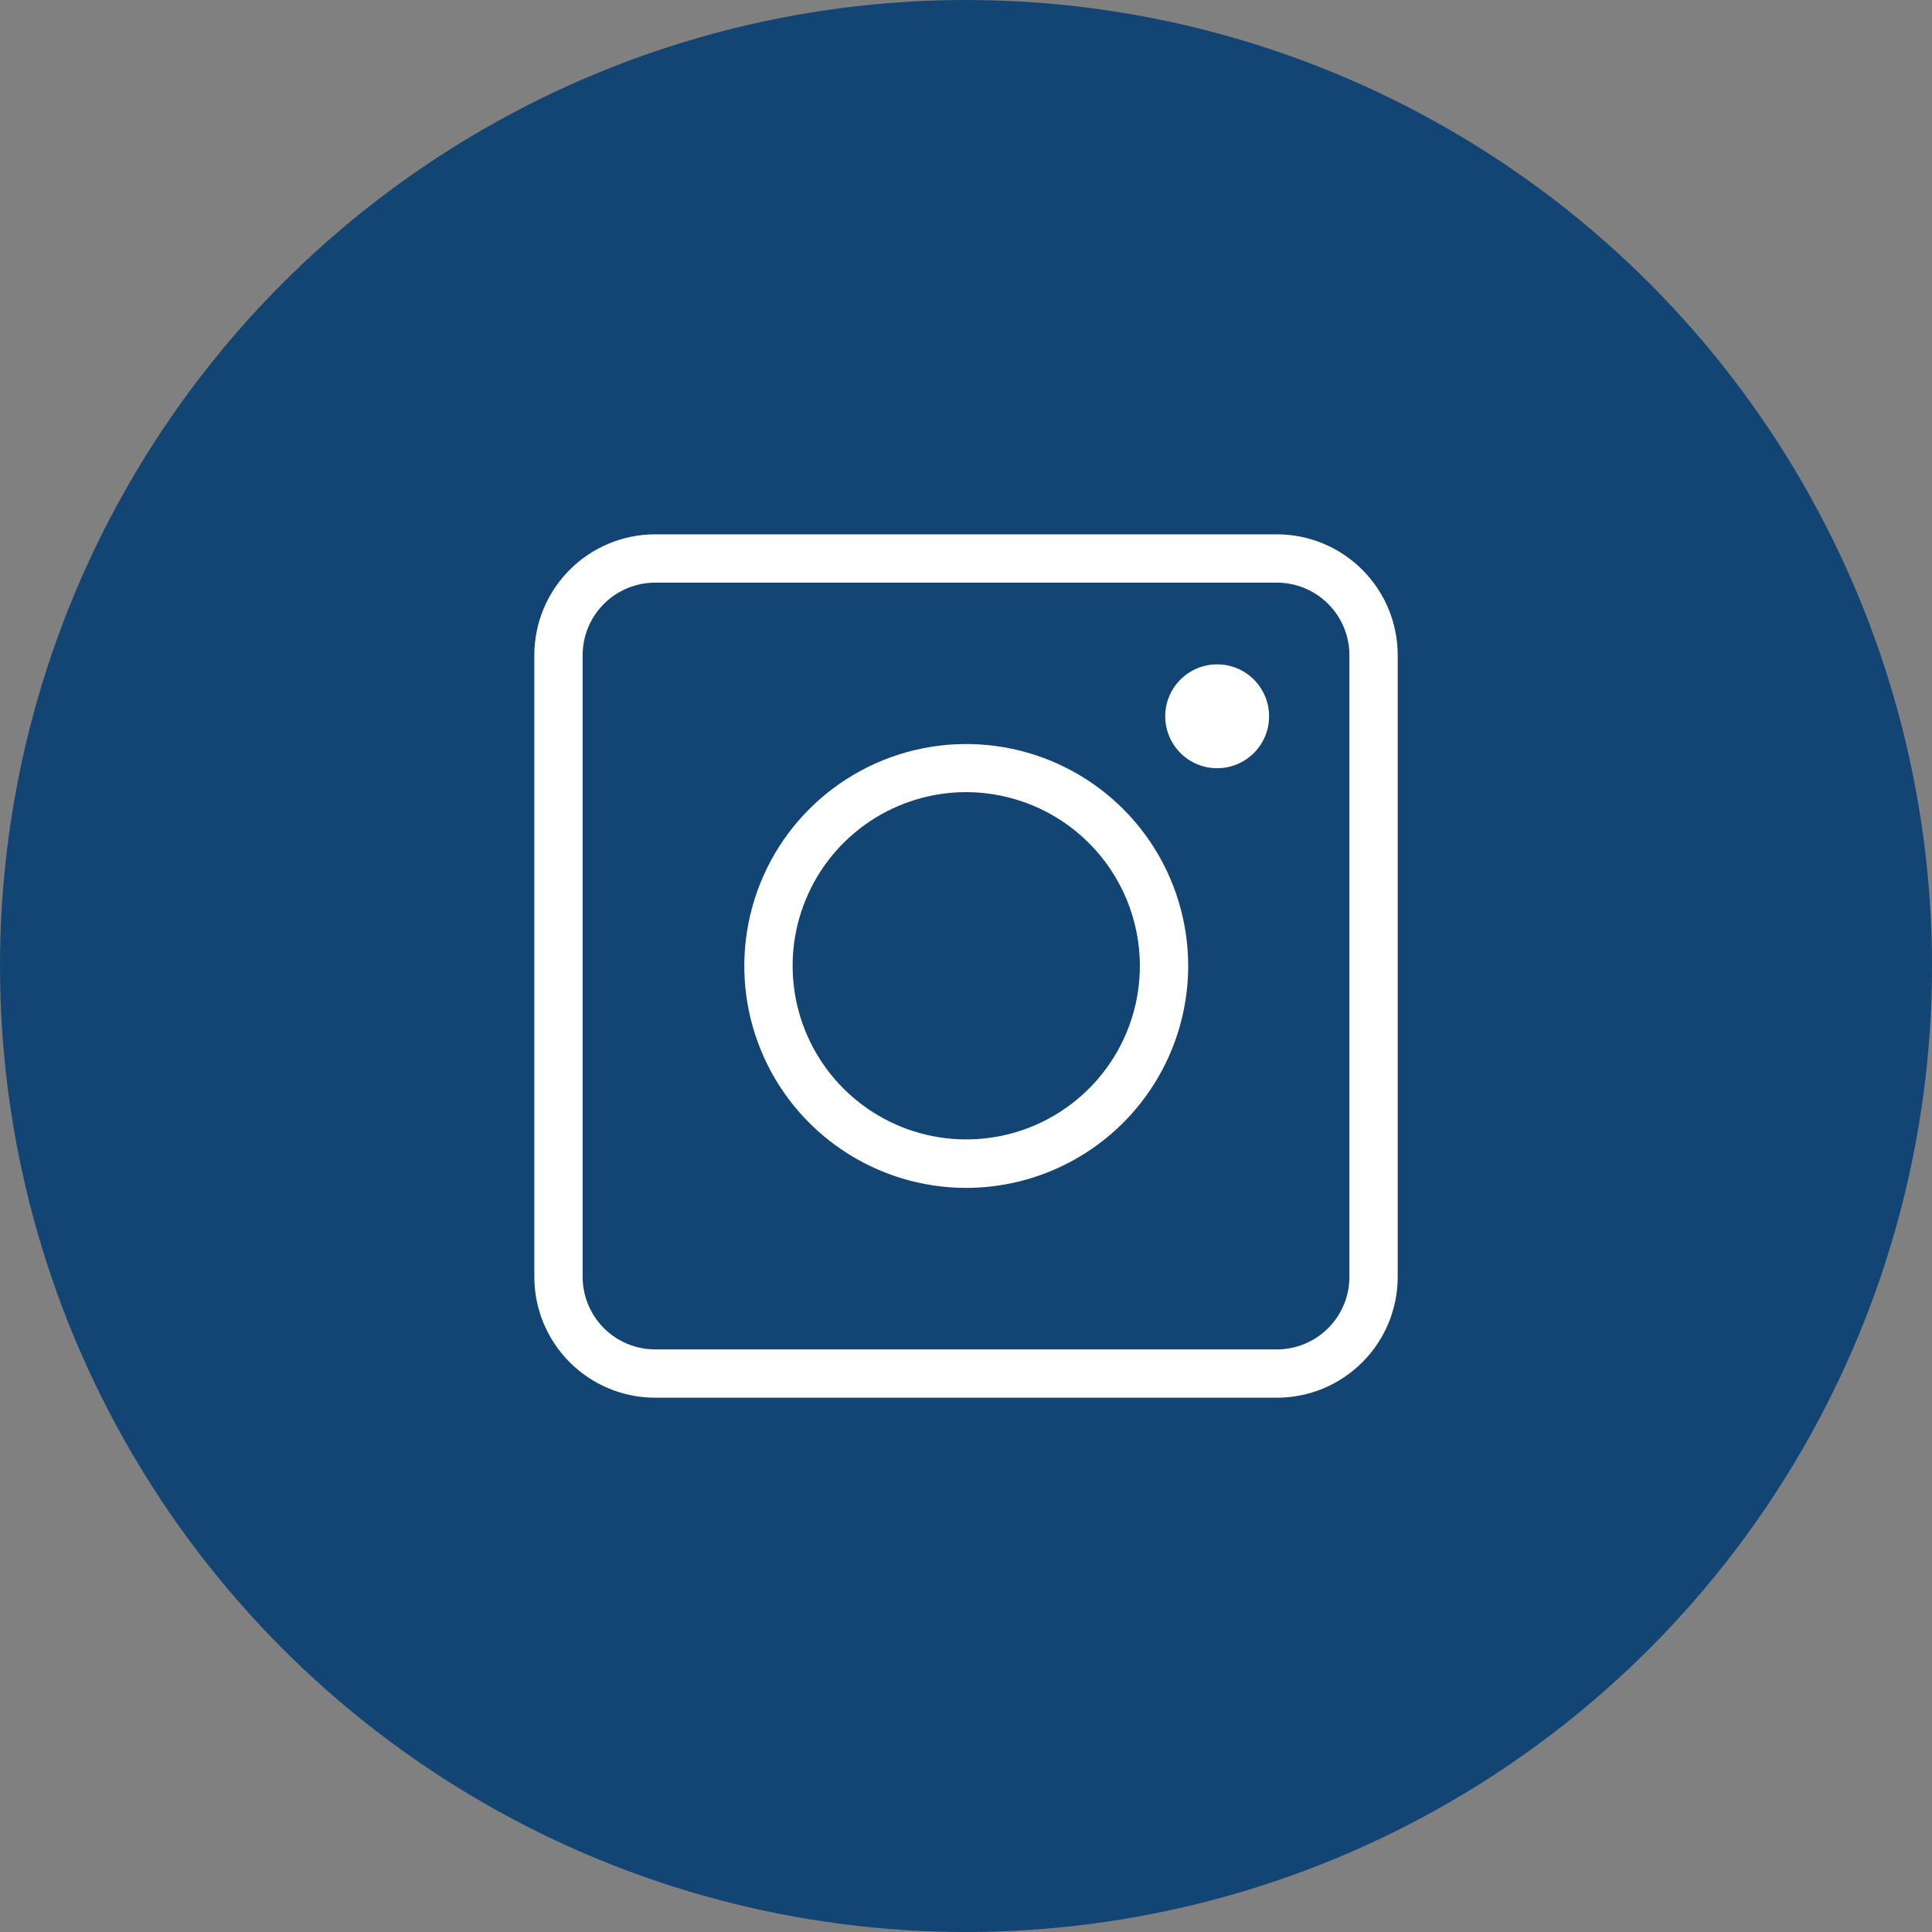
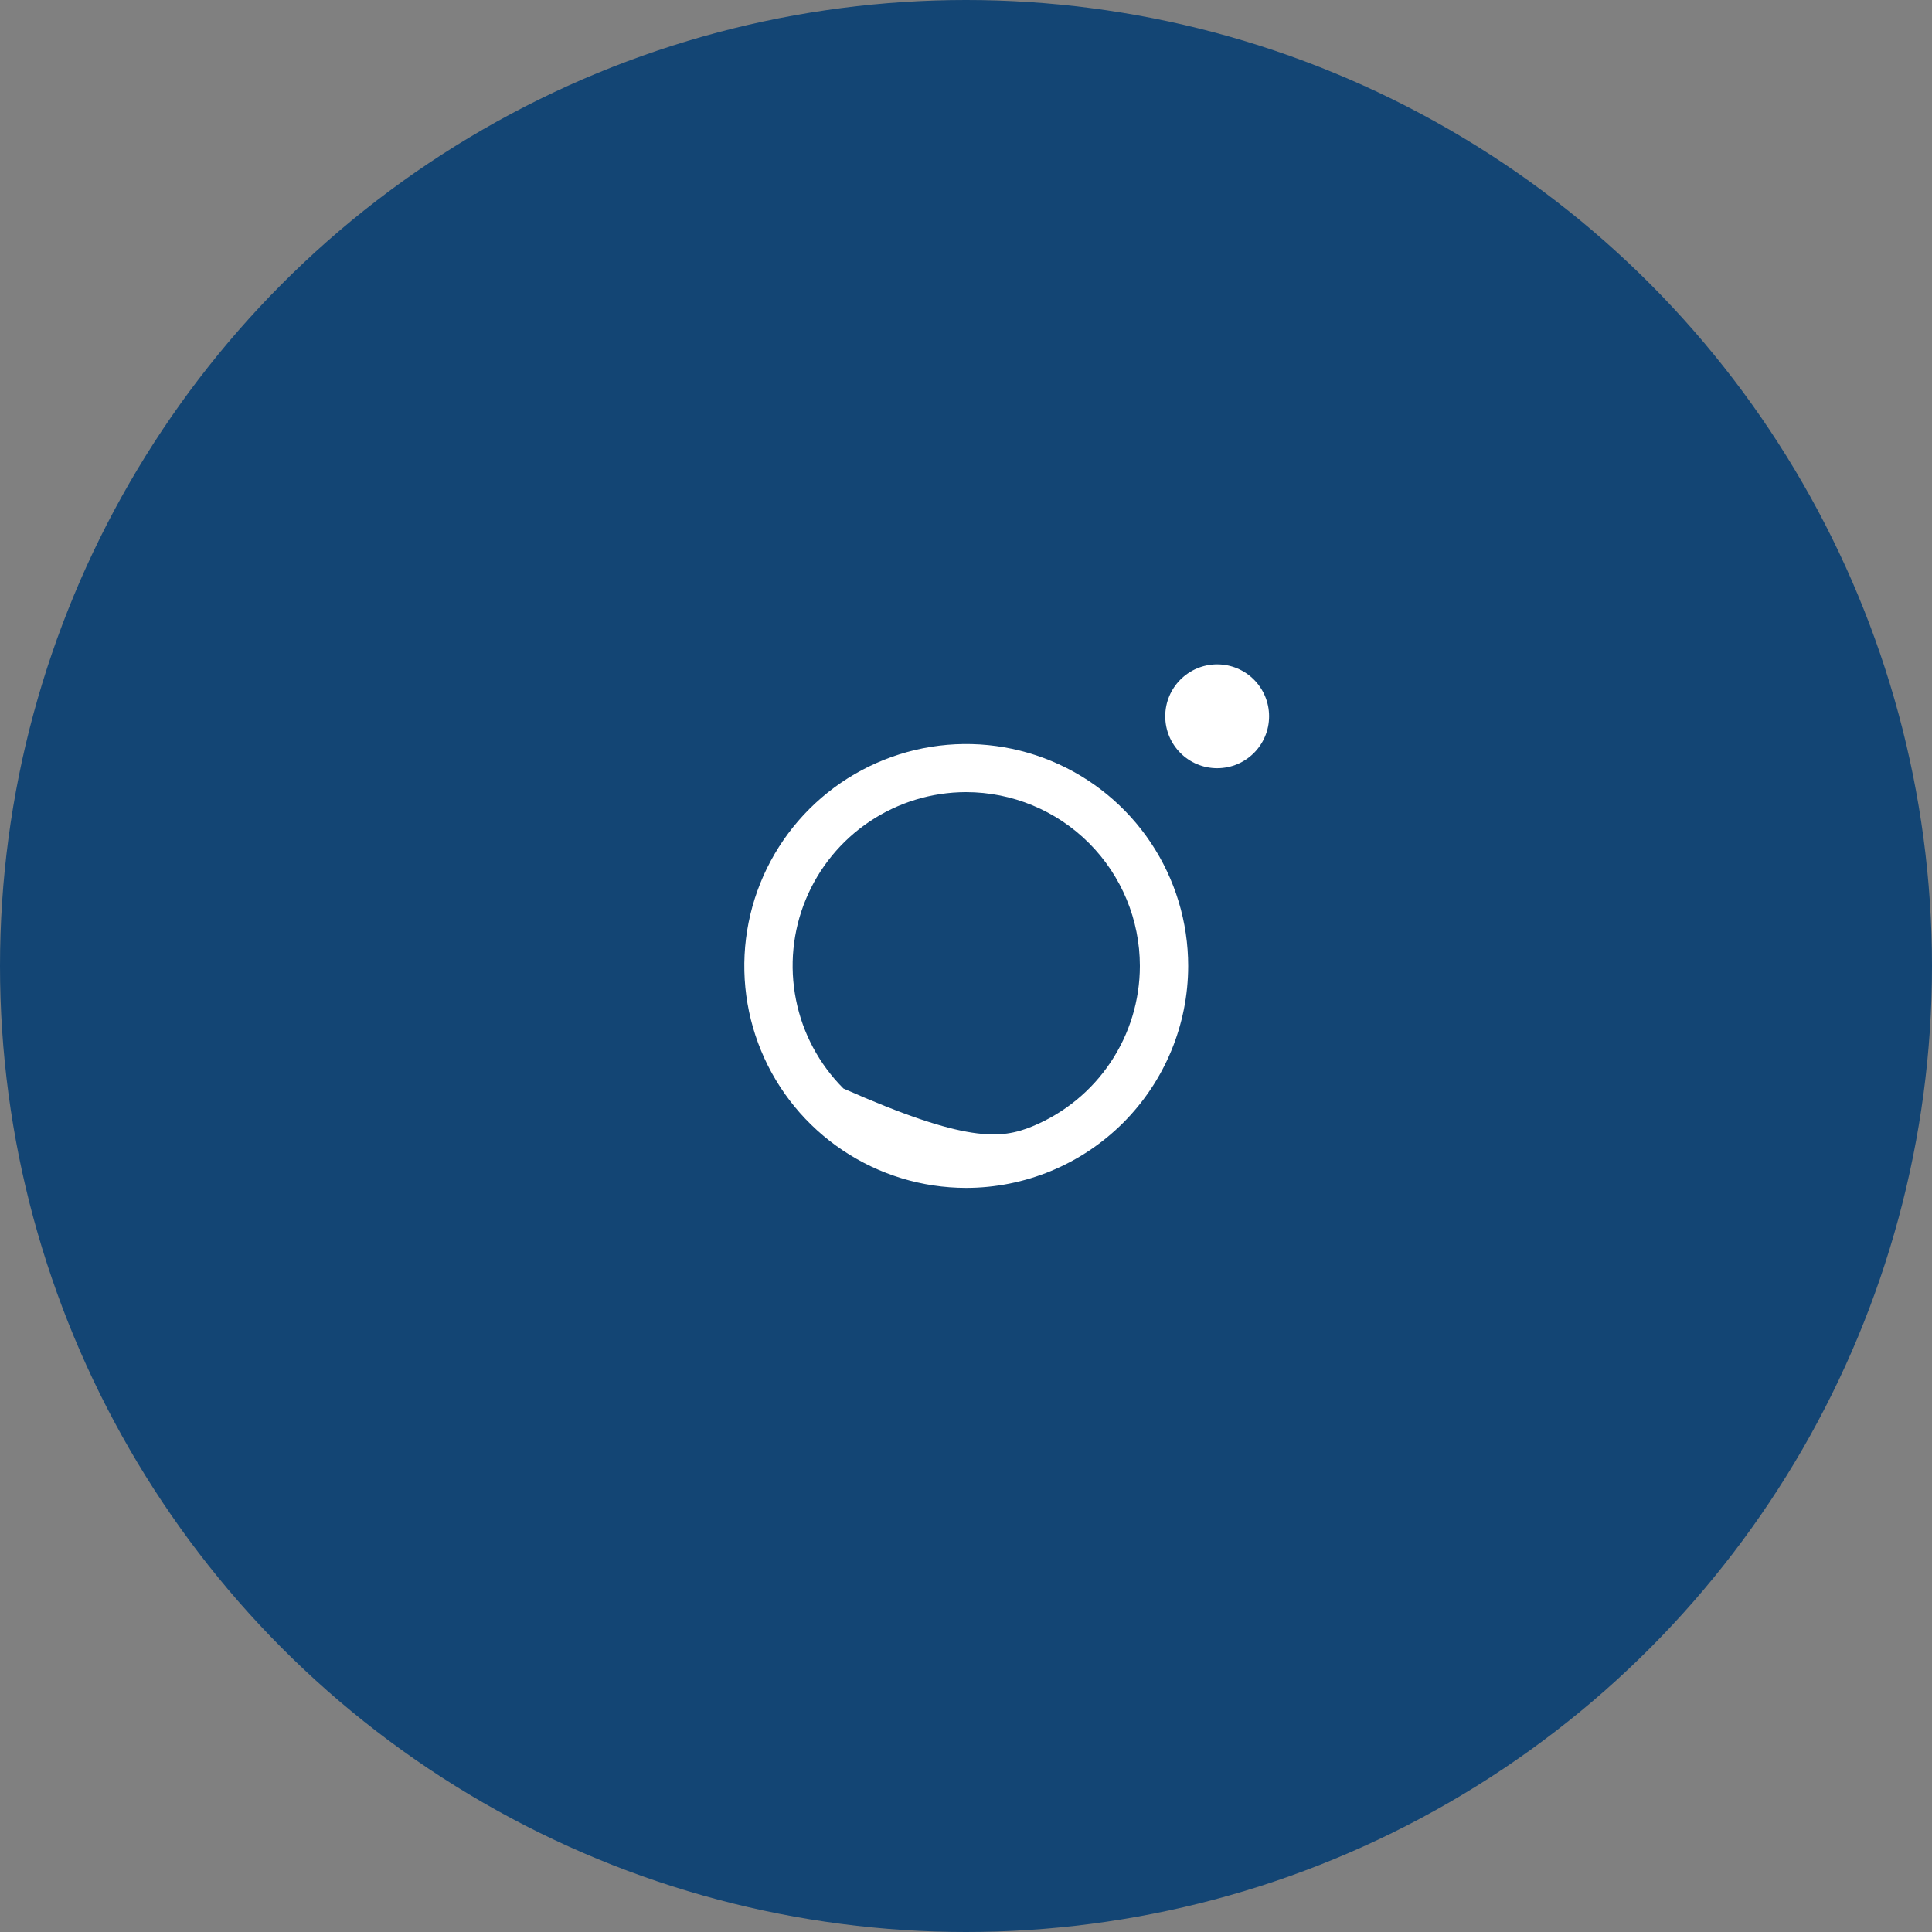
<svg xmlns="http://www.w3.org/2000/svg" width="40" height="40" viewBox="0 0 40 40" fill="none">
  <rect x="0" y="0" width="40" height="40" fill="#808080" stroke="none" />
  <circle cx="20" cy="20" r="20" fill="#134574" />
-   <path d="M26.438 28.938H13.563C12.9 28.938 12.265 28.674 11.796 28.205C11.327 27.736 11.063 27.101 11.063 26.438V13.563C11.063 12.9 11.327 12.265 11.796 11.796C12.265 11.327 12.9 11.063 13.563 11.063H26.438C27.101 11.063 27.736 11.327 28.205 11.796C28.674 12.265 28.938 12.9 28.938 13.563V26.438C28.938 27.101 28.674 27.736 28.205 28.205C27.736 28.674 27.101 28.938 26.438 28.938ZM13.563 12.063C13.166 12.063 12.784 12.222 12.503 12.503C12.222 12.784 12.063 13.166 12.063 13.563V26.438C12.063 26.835 12.222 27.217 12.503 27.498C12.784 27.779 13.166 27.938 13.563 27.938H26.438C26.835 27.938 27.217 27.779 27.498 27.498C27.779 27.217 27.938 26.835 27.938 26.438V13.563C27.938 13.166 27.779 12.784 27.498 12.503C27.217 12.222 26.835 12.063 26.438 12.063H13.563Z" fill="white" />
-   <path d="M20 24.594C19.091 24.593 18.204 24.323 17.449 23.817C16.694 23.312 16.105 22.594 15.758 21.754C15.411 20.914 15.321 19.991 15.499 19.099C15.677 18.208 16.115 17.39 16.758 16.748C17.401 16.106 18.22 15.669 19.111 15.492C20.002 15.315 20.926 15.407 21.765 15.755C22.605 16.103 23.322 16.692 23.827 17.448C24.331 18.203 24.6 19.092 24.6 20C24.599 21.219 24.113 22.388 23.251 23.249C22.388 24.11 21.219 24.594 20 24.594ZM20 16.4C19.29 16.401 18.595 16.613 18.005 17.008C17.414 17.404 16.954 17.965 16.683 18.622C16.411 19.279 16.341 20.001 16.48 20.698C16.618 21.395 16.961 22.035 17.463 22.537C17.966 23.04 18.606 23.382 19.303 23.521C20 23.66 20.722 23.589 21.379 23.318C22.035 23.046 22.597 22.586 22.992 21.996C23.388 21.405 23.599 20.711 23.6 20C23.6 19.046 23.221 18.13 22.546 17.455C21.871 16.78 20.955 16.4 20 16.4Z" fill="white" />
+   <path d="M20 24.594C19.091 24.593 18.204 24.323 17.449 23.817C16.694 23.312 16.105 22.594 15.758 21.754C15.411 20.914 15.321 19.991 15.499 19.099C15.677 18.208 16.115 17.39 16.758 16.748C17.401 16.106 18.22 15.669 19.111 15.492C20.002 15.315 20.926 15.407 21.765 15.755C22.605 16.103 23.322 16.692 23.827 17.448C24.331 18.203 24.6 19.092 24.6 20C24.599 21.219 24.113 22.388 23.251 23.249C22.388 24.11 21.219 24.594 20 24.594ZM20 16.4C19.29 16.401 18.595 16.613 18.005 17.008C17.414 17.404 16.954 17.965 16.683 18.622C16.411 19.279 16.341 20.001 16.48 20.698C16.618 21.395 16.961 22.035 17.463 22.537C20 23.66 20.722 23.589 21.379 23.318C22.035 23.046 22.597 22.586 22.992 21.996C23.388 21.405 23.599 20.711 23.6 20C23.6 19.046 23.221 18.13 22.546 17.455C21.871 16.78 20.955 16.4 20 16.4Z" fill="white" />
  <path d="M25.2 15.905C25.794 15.905 26.275 15.424 26.275 14.83C26.275 14.236 25.794 13.755 25.2 13.755C24.606 13.755 24.125 14.236 24.125 14.83C24.125 15.424 24.606 15.905 25.2 15.905Z" fill="white" />
</svg>